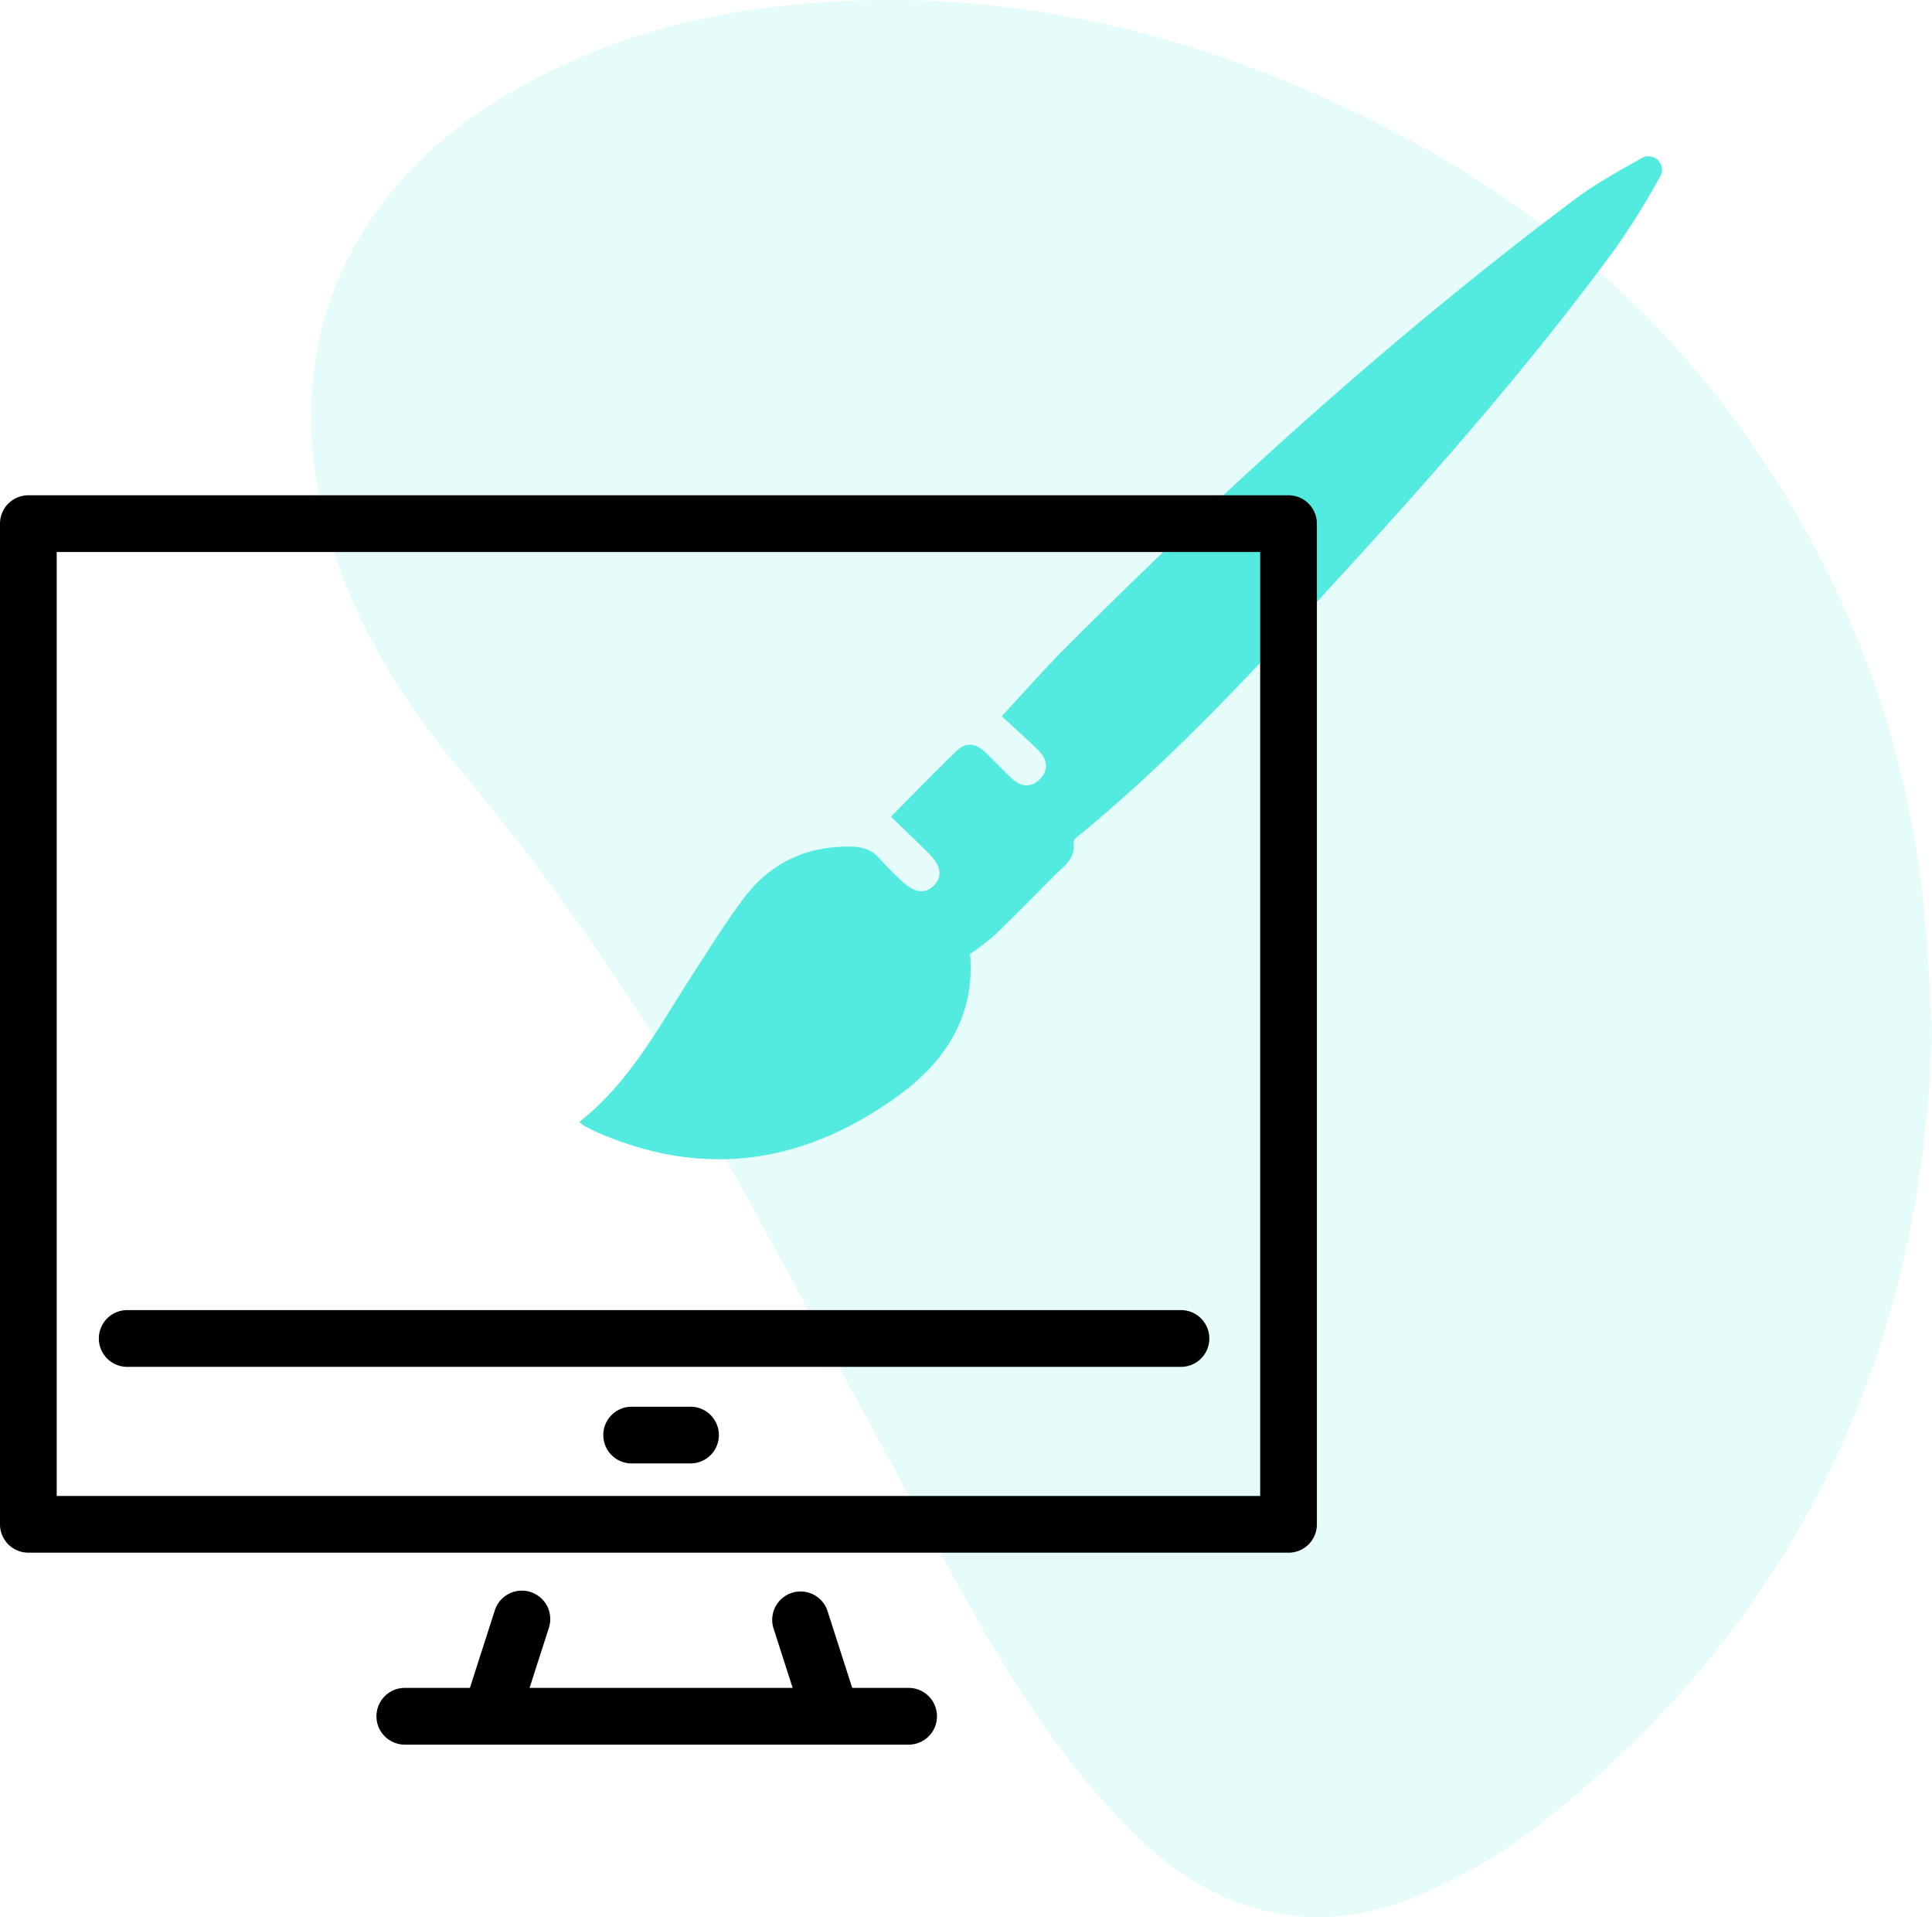
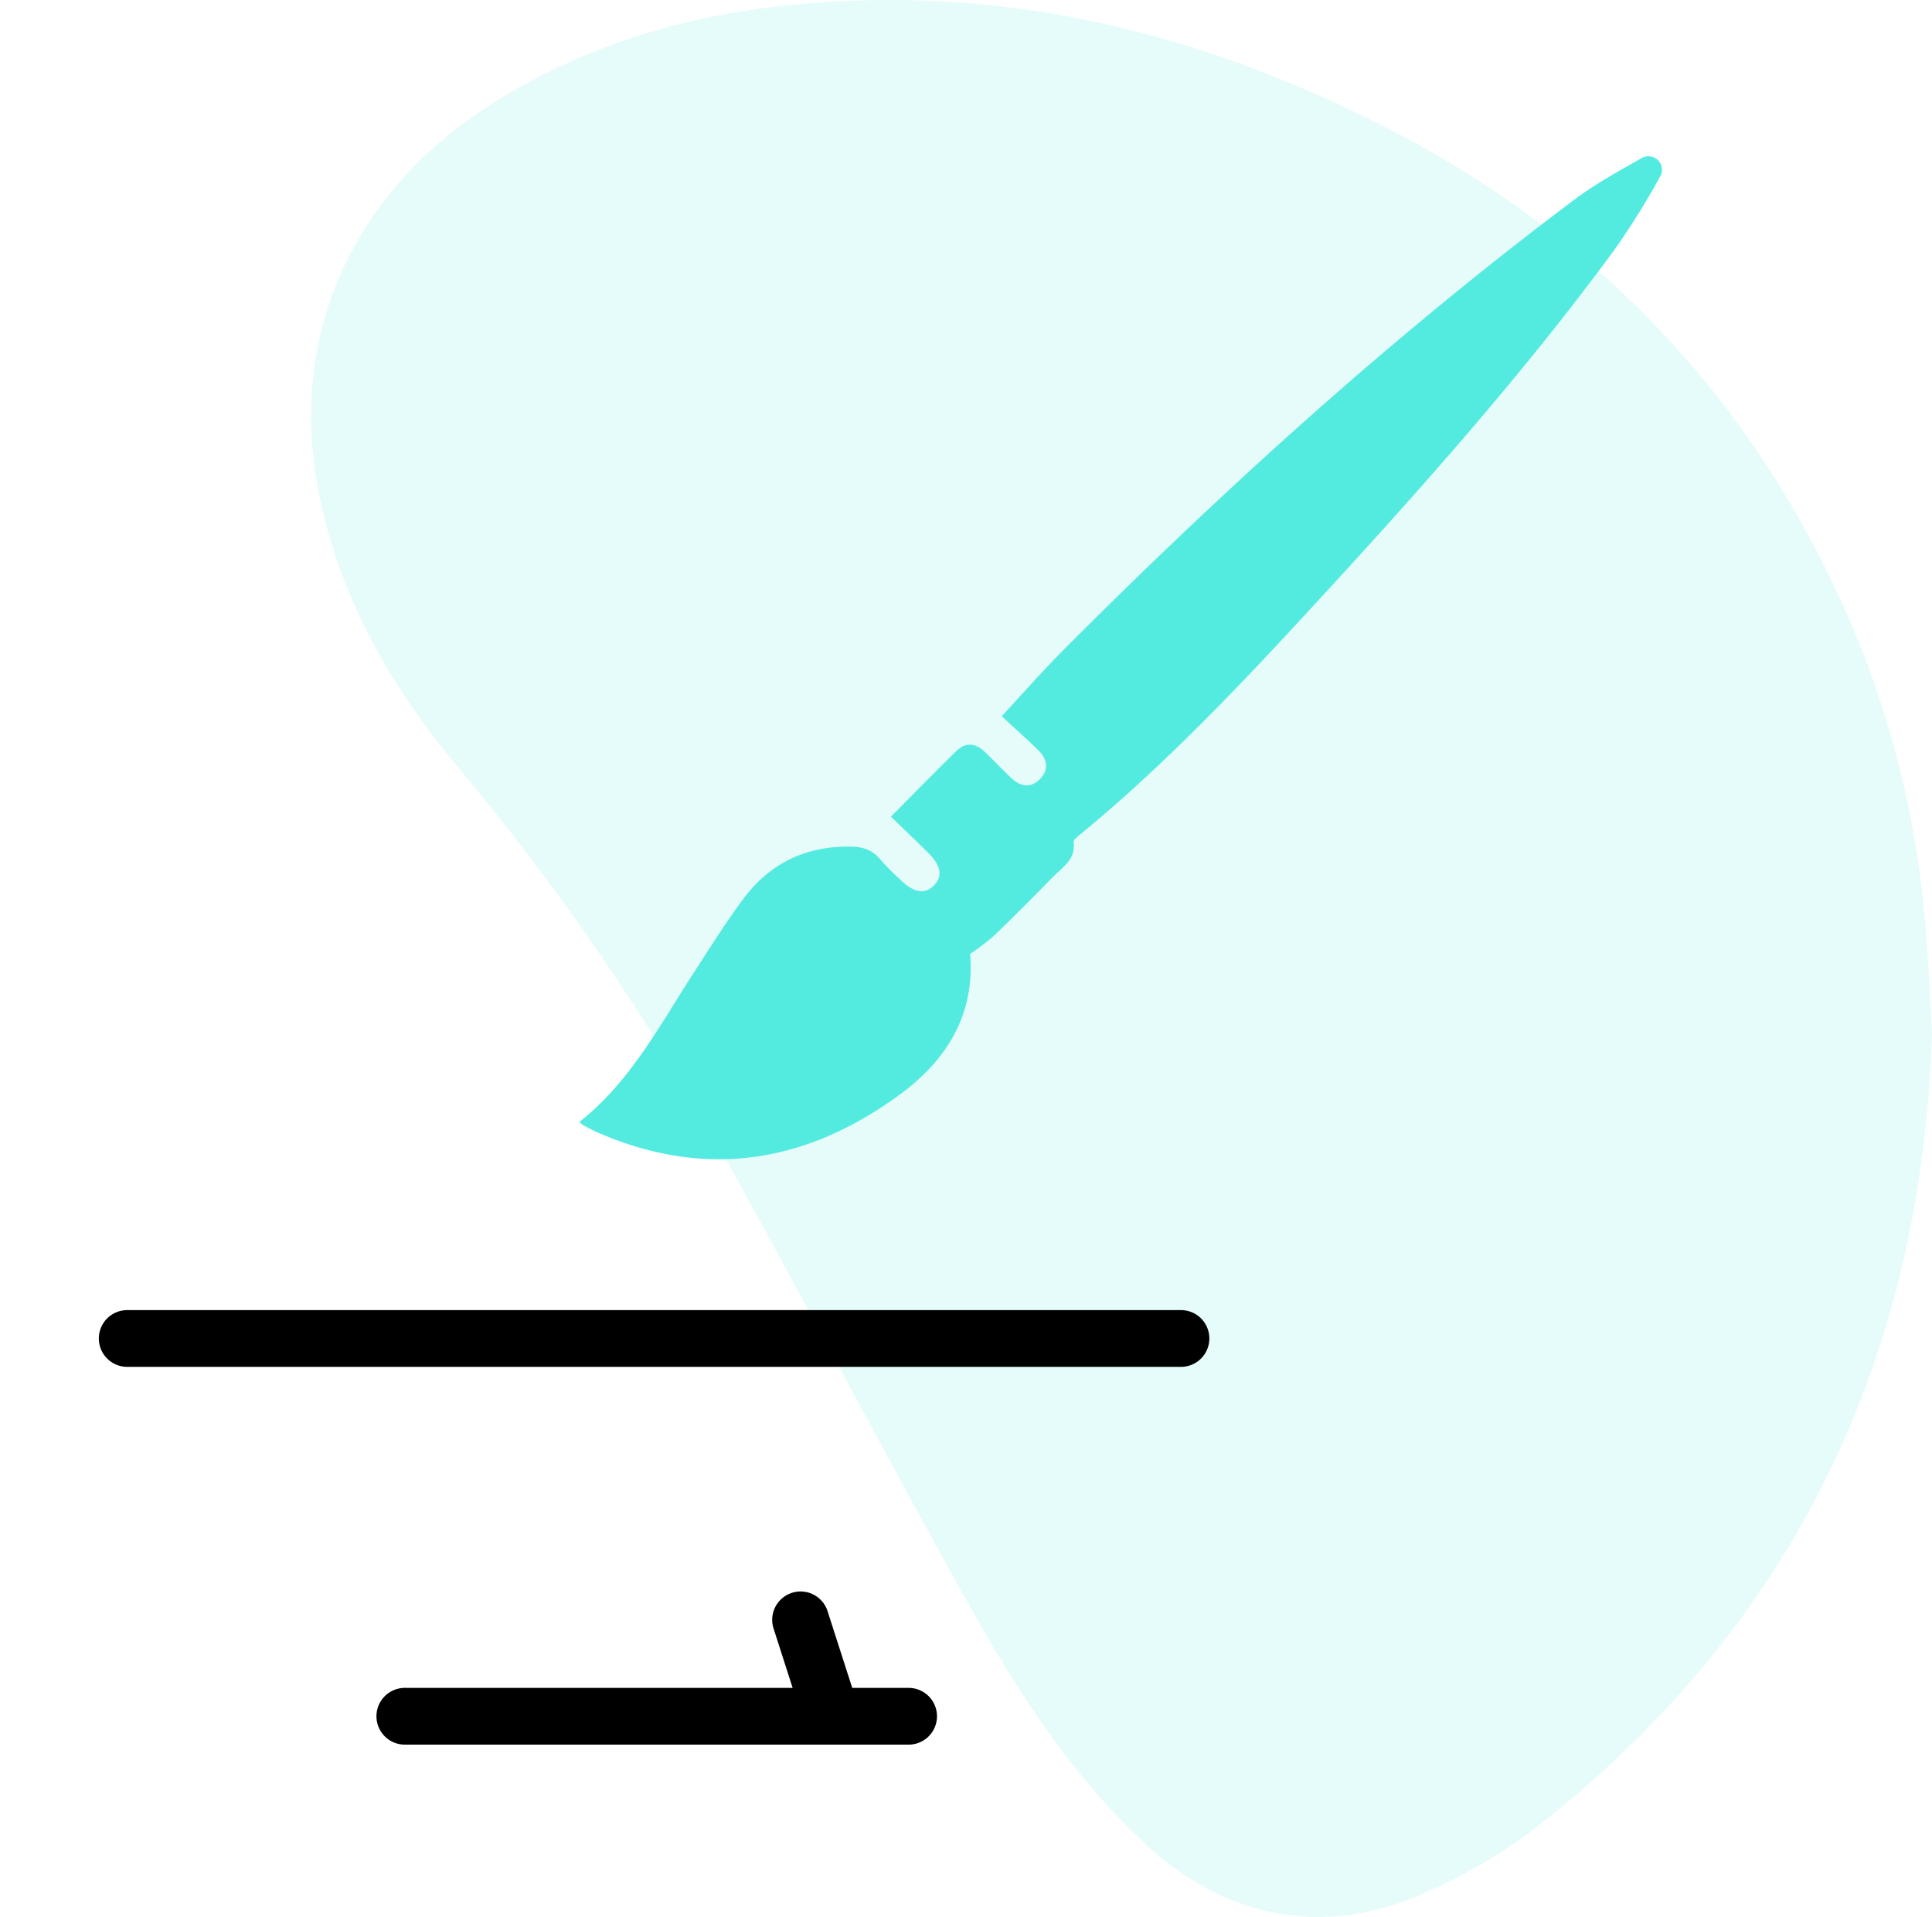
<svg xmlns="http://www.w3.org/2000/svg" width="538.071" height="533.77" viewBox="0 0 538.071 533.77">
  <g transform="translate(-83.5 -63.514)">
    <g transform="translate(170.145 63.514)" opacity="0.15">
      <path d="M611.737,350.695c-2.651,90.367-38.218,166.057-111.675,222.741a148.531,148.531,0,0,1-29.137,16.92c-28.2,12.86-55.815,7.547-78.6-13.694-21.365-19.921-36.571-44.332-50.57-69.475-23.4-42.042-45.708-84.681-69.148-126.7a676.342,676.342,0,0,0-71.754-103.779c-18.387-22.042-32.42-46.622-38.24-75.149-9.024-44.095,8.81-84.253,48.1-109.171,24.241-15.3,50.919-23.813,79.3-27.061,60.429-6.96,116.887,6.5,170.389,34.055,55.1,28.37,96.638,70.254,123.564,126.227a269.6,269.6,0,0,1,26.08,97.439C610.721,331.665,611.172,340.294,611.737,350.695Z" transform="translate(-160.311 -63.514)" fill="#53ebe0" />
    </g>
    <path d="M335.346,324.212c1.421,16.627-6.328,29.419-19.526,39.109-25.945,19.019-53.852,23.689-83.937,10.694-1.455-.632-2.854-1.376-4.253-2.121a6.215,6.215,0,0,1-1.06-.959c13.976-11,22.087-26.419,31.438-40.9,4.614-7.14,9.126-14.371,14.191-21.173,7.355-9.893,17.417-14.755,29.859-14.552,3.384,0,6.137.914,8.347,3.621a72.97,72.97,0,0,0,5.471,5.539c3.711,3.655,6.768,4.219,9.306,1.76s2.256-5.527-1.534-9.239c-3.384-3.328-6.768-6.576-10.333-10.028,6.43-6.464,12.318-12.544,18.409-18.432,2.47-2.391,5.29-1.951,7.716.372s4.873,4.907,7.377,7.3,5.437,2.944,8.02.271,1.963-5.64-.519-8.032c-3.181-3.125-6.531-6.069-10.152-9.442,6.249-6.768,11.743-12.984,17.609-18.872C406.31,194.488,453,152.221,503.423,114.33c5.956-4.512,12.589-8.1,19.075-11.8a3.5,3.5,0,0,1,.587-.259,3.79,3.79,0,0,1,4.862,4.512,3.481,3.481,0,0,1-.338.812,214.76,214.76,0,0,1-12.521,20.158c-25.415,34.642-53.976,66.734-83.057,98.319-20.981,22.82-42.245,45.369-66.294,65.076-.643.53-1.647,1.342-1.568,1.884.7,4.76-2.955,6.915-5.64,9.622-5.448,5.561-10.931,11.089-16.537,16.492A72.463,72.463,0,0,1,335.346,324.212Z" transform="translate(18.317 4.938)" fill="#53ebe0" />
-     <path d="M442.36,480.186H91.4a7.9,7.9,0,0,1-7.9-7.9V193.666a7.9,7.9,0,0,1,7.9-7.9H442.36a7.9,7.9,0,0,1,7.9,7.9V472.29a7.9,7.9,0,0,1-7.9,7.9ZM99.292,464.394H434.464V201.562H99.292Z" transform="translate(0 15.653)" />
    <path d="M409.506,402.692H116.026a7.9,7.9,0,1,1,0-15.792h293.48a7.9,7.9,0,0,1,0,15.792Z" transform="translate(3.153 41.403)" />
-     <path d="M256.517,426.532h-16.39a7.9,7.9,0,0,1,0-15.792h16.39a7.9,7.9,0,1,1,0,15.792Z" transform="translate(19.042 44.456)" />
    <path d="M324.374,495.942H184.566a7.9,7.9,0,1,1,0-15.792H324.374a7.9,7.9,0,1,1,0,15.792Z" transform="translate(11.929 53.342)" />
    <path d="M290.681,499.017a7.9,7.9,0,0,1-7.513-5.482l-8.675-26.994A7.9,7.9,0,0,1,289.53,461.7l8.675,26.982a7.9,7.9,0,0,1-7.524,10.31Z" transform="translate(24.404 50.279)" />
-     <path d="M205.517,499.019a7.9,7.9,0,0,1-7.524-10.31l8.675-26.994a7.911,7.911,0,1,1,15.07,4.817l-8.675,26.994a7.9,7.9,0,0,1-7.547,5.494Z" transform="translate(14.61 50.277)" />
  </g>
</svg>